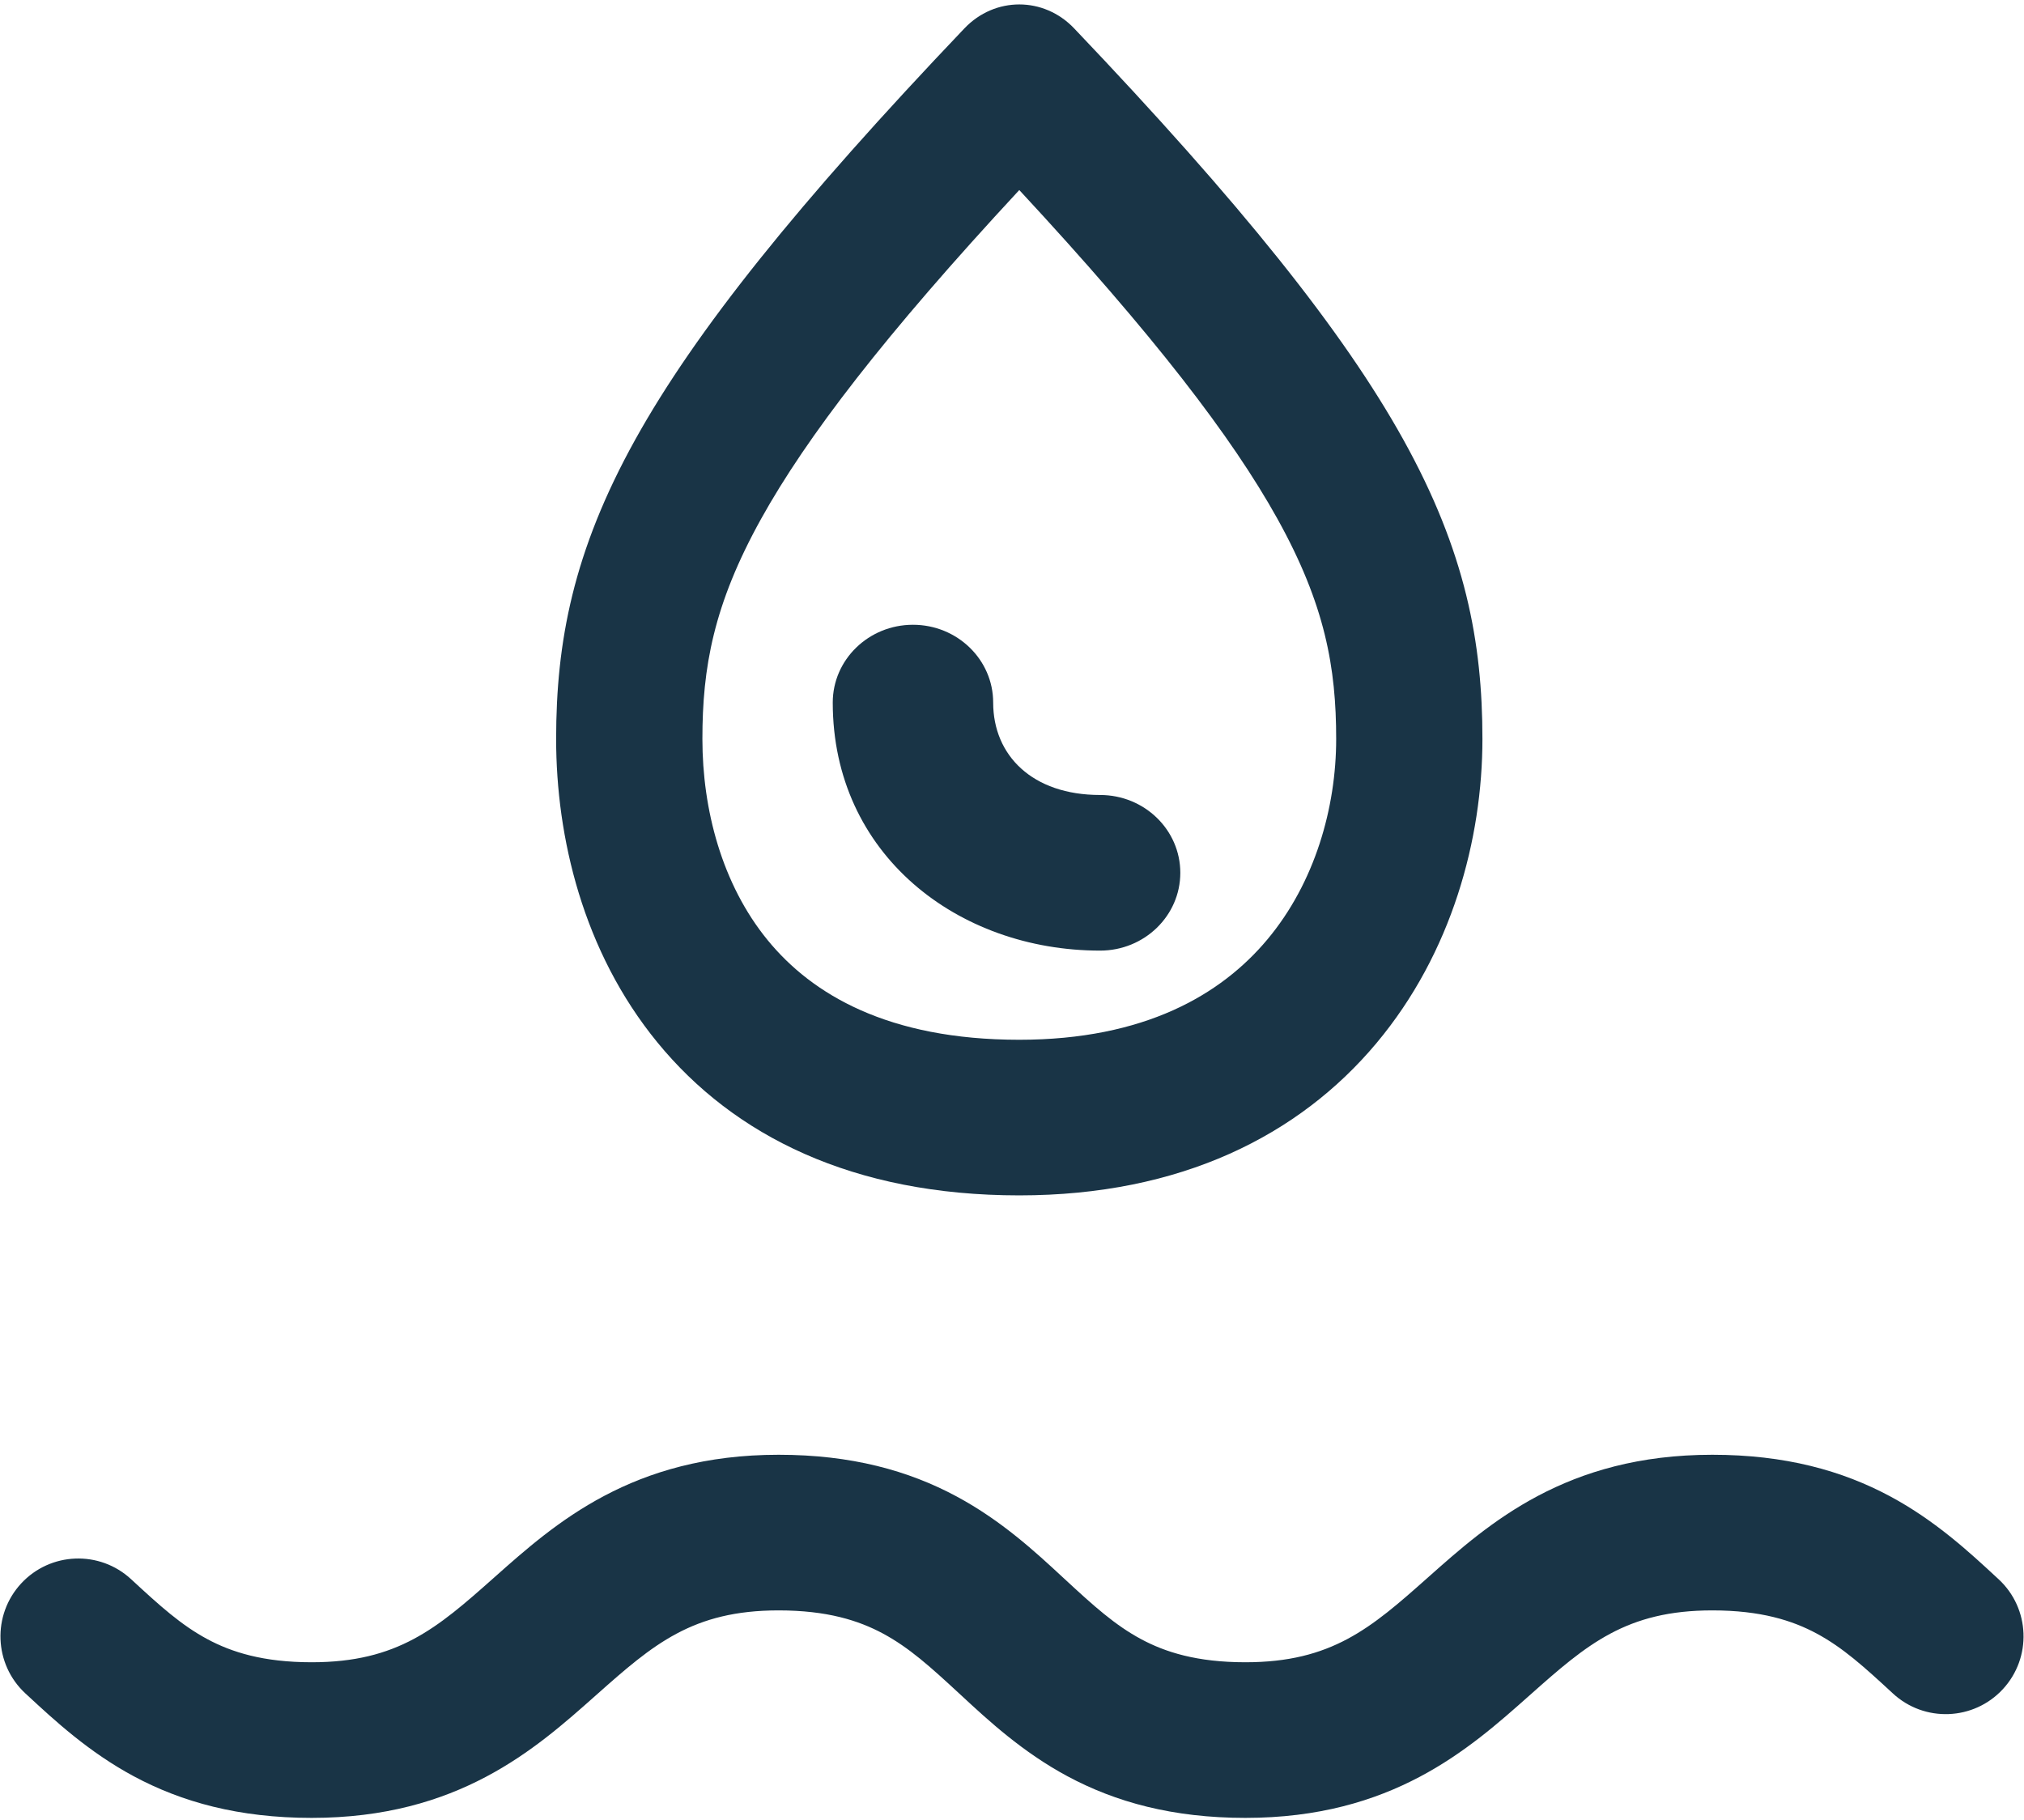
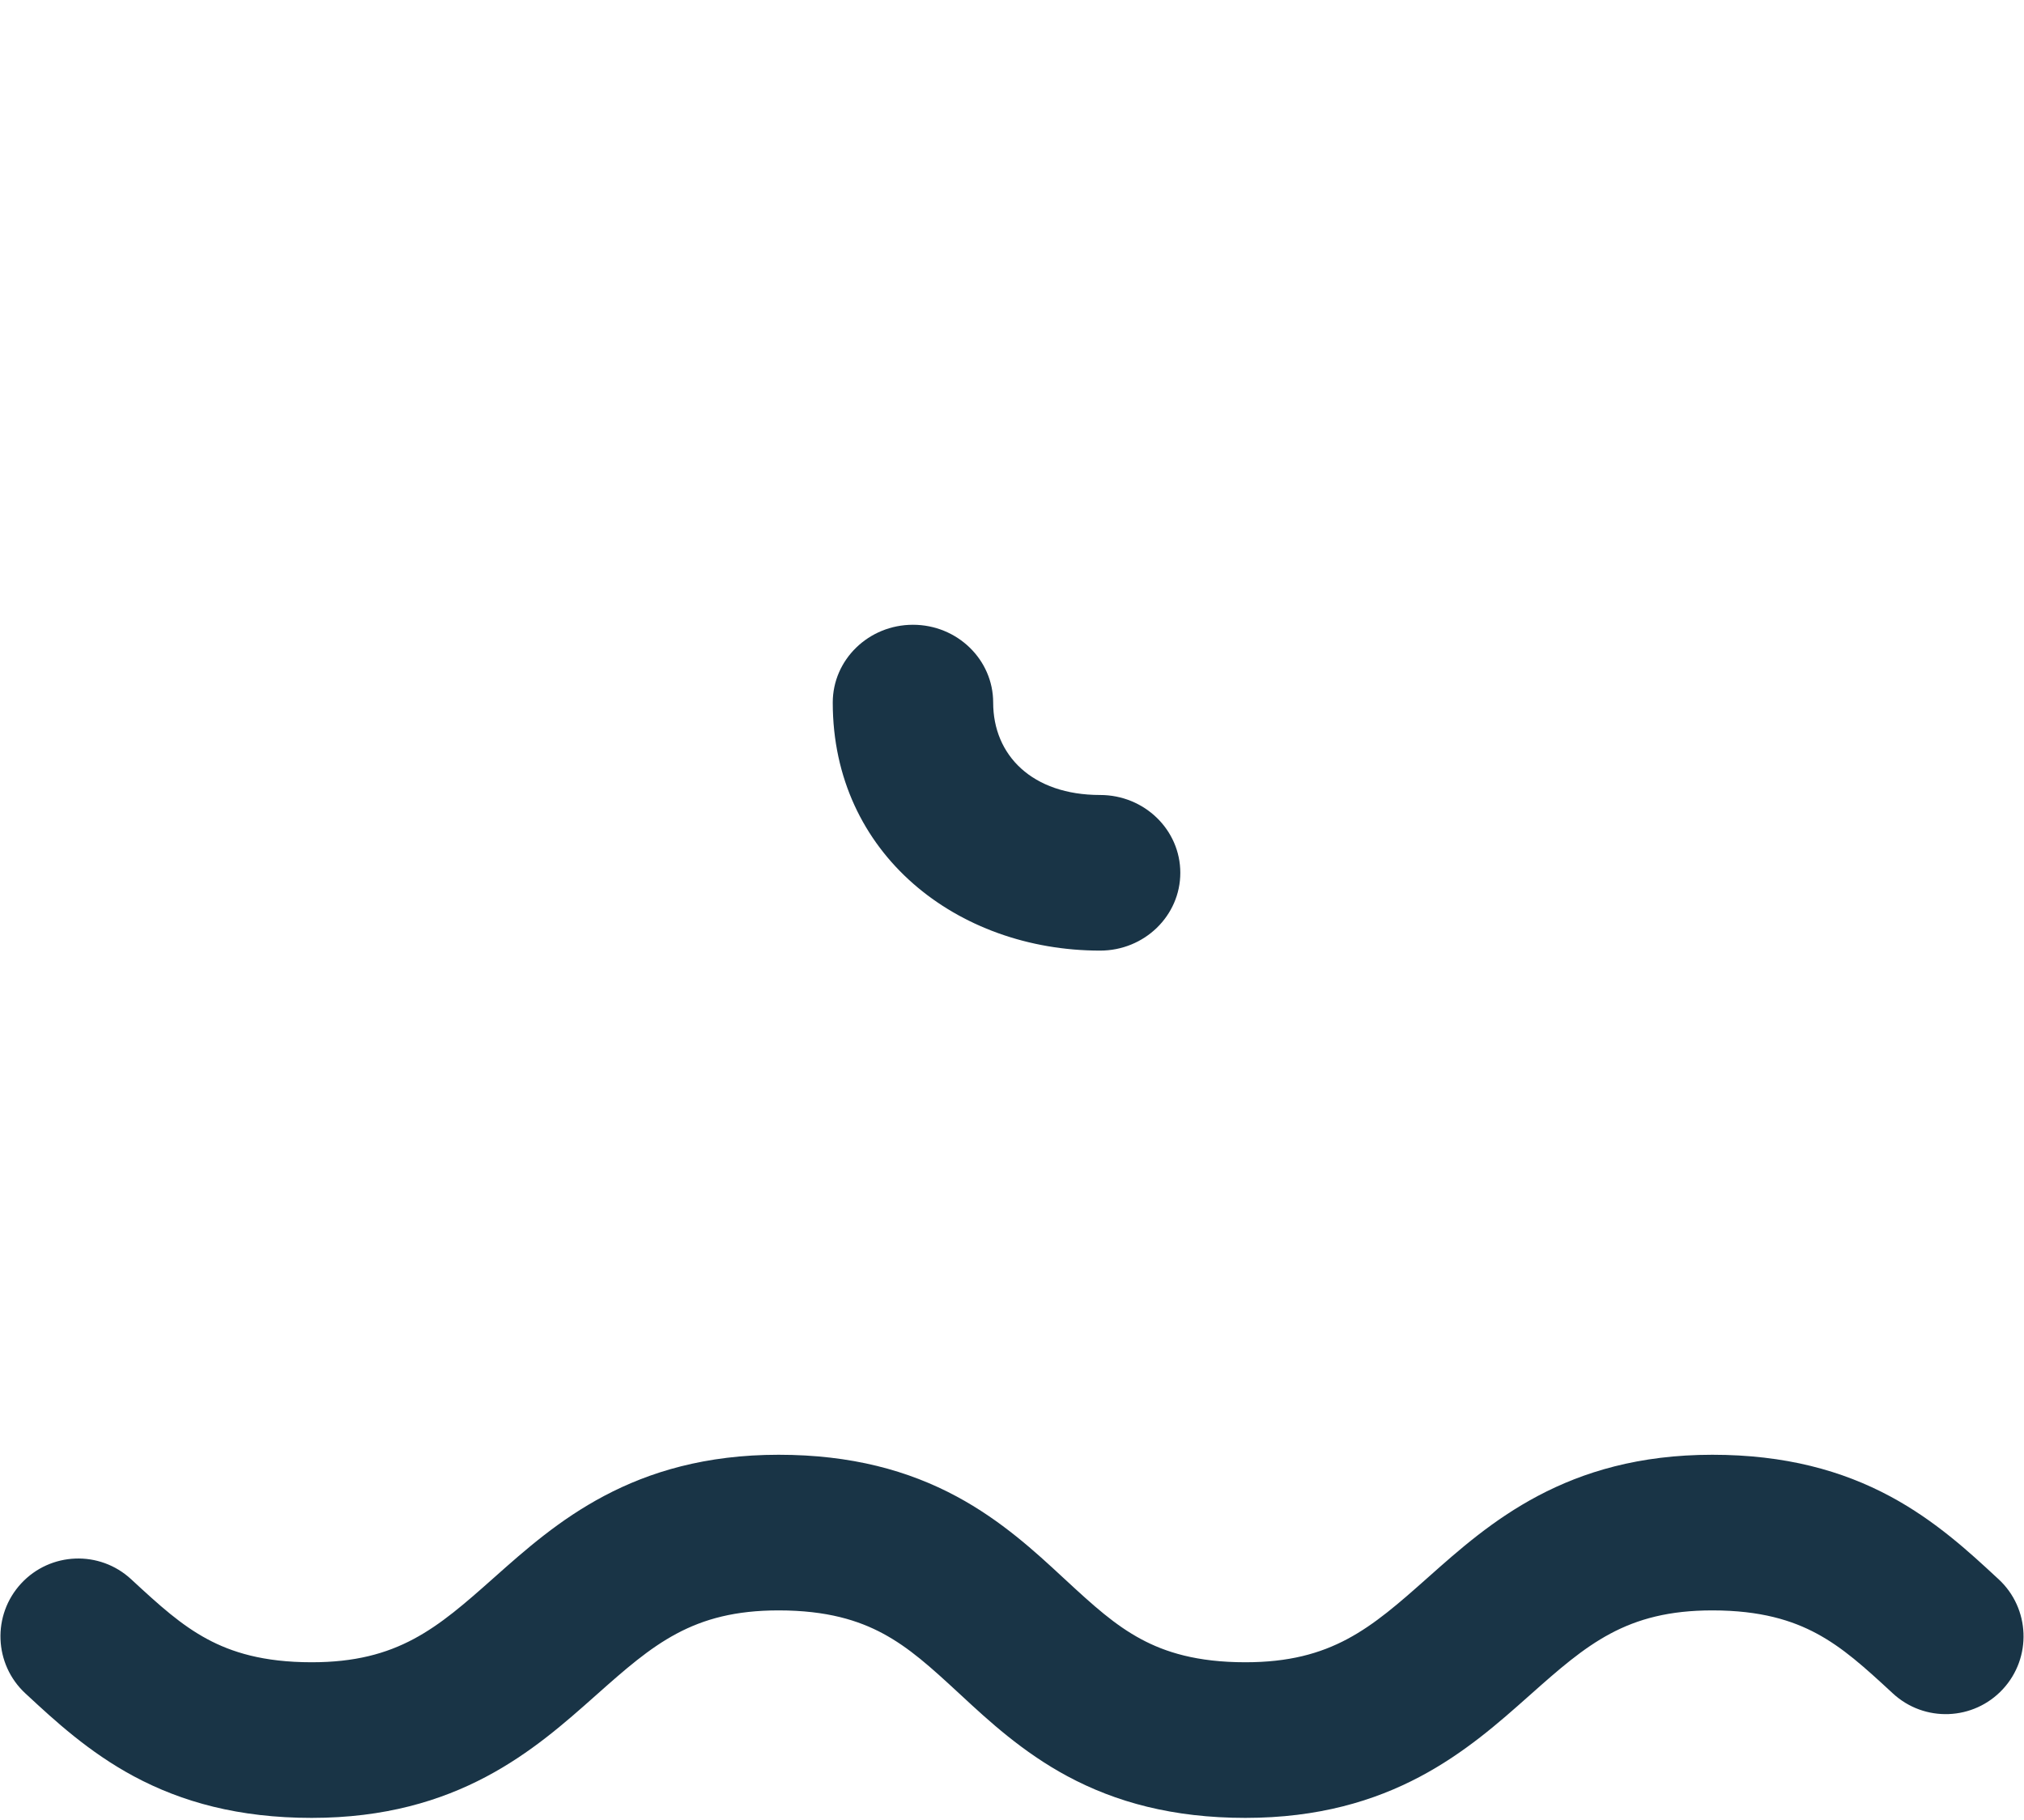
<svg xmlns="http://www.w3.org/2000/svg" width="139" height="125" viewBox="0 0 139 125" fill="none">
  <g id="Group 48095923">
    <path id="Vector (Stroke)" fill-rule="evenodd" clip-rule="evenodd" d="M40.892 116.454C36.759 120.128 31.455 124.844 21.406 124.844C16.405 124.844 12.483 123.757 9.177 121.98C6.087 120.319 3.735 118.14 1.893 116.433C1.843 116.387 1.793 116.341 1.744 116.296C-0.421 114.291 -0.551 110.91 1.454 108.744C3.459 106.579 6.84 106.449 9.006 108.454C10.989 110.29 12.442 111.601 14.238 112.567C15.902 113.461 18.071 114.156 21.406 114.156C27.311 114.156 30.018 111.82 33.887 108.381L33.983 108.296C38.116 104.622 43.42 99.906 53.469 99.906C58.47 99.906 62.392 100.993 65.698 102.77C68.788 104.431 71.14 106.61 72.982 108.317C73.032 108.363 73.082 108.409 73.131 108.454C75.114 110.29 76.567 111.601 78.363 112.567C80.026 113.461 82.196 114.156 85.531 114.156C91.436 114.156 94.143 111.82 98.012 108.381L98.108 108.296C102.241 104.622 107.545 99.906 117.594 99.906C122.595 99.906 126.517 100.993 129.823 102.77C132.913 104.431 135.265 106.61 137.107 108.317L137.256 108.454C139.421 110.459 139.551 113.84 137.546 116.006C135.541 118.171 132.16 118.301 129.994 116.296C128.011 114.46 126.558 113.149 124.762 112.183C123.099 111.289 120.929 110.594 117.594 110.594C111.689 110.594 108.982 112.93 105.113 116.369L105.017 116.454C100.884 120.128 95.58 124.844 85.531 124.844C80.53 124.844 76.608 123.757 73.302 121.98C70.212 120.319 67.86 118.14 66.018 116.433C65.968 116.387 65.918 116.341 65.869 116.296C63.886 114.46 62.433 113.149 60.637 112.183C58.974 111.289 56.804 110.594 53.469 110.594C47.564 110.594 44.857 112.93 40.988 116.369L40.892 116.454Z" fill="#193446" />
-     <path id="Vector 315 (Stroke)" fill-rule="evenodd" clip-rule="evenodd" d="M66.233 1.948C68.319 -0.243 71.681 -0.243 73.767 1.948C85.209 13.963 92.229 22.73 96.365 30.172C100.653 37.889 101.807 44.122 101.807 50.753C101.807 57.606 99.718 65.443 94.528 71.639C89.228 77.967 81.101 82.093 70 82.093C58.576 82.093 50.401 78.002 45.154 71.595C40.026 65.335 38.194 57.475 38.193 50.753C38.193 44.122 39.347 37.889 43.636 30.172C47.771 22.73 54.791 13.963 66.233 1.948ZM70 13.051C60.744 23.027 55.382 30.033 52.281 35.612C48.984 41.545 48.237 45.87 48.238 50.753C48.238 55.585 49.573 60.724 52.726 64.573C55.758 68.276 60.976 71.406 70 71.406C78.596 71.406 83.862 68.311 87.029 64.528C90.308 60.615 91.763 55.454 91.763 50.753C91.763 45.87 91.016 41.545 87.719 35.612C84.618 30.033 79.256 23.027 70 13.051Z" fill="#193446" />
    <path id="Vector 316 (Stroke)" fill-rule="evenodd" clip-rule="evenodd" d="M62.699 42.906C65.741 42.906 68.207 45.299 68.207 48.25C68.207 51.865 70.881 54.596 75.551 54.596C78.593 54.596 81.059 56.988 81.059 59.94C81.059 62.891 78.593 65.283 75.551 65.283C65.762 65.283 57.19 58.662 57.19 48.25C57.19 45.299 59.657 42.906 62.699 42.906Z" fill="#193446" />
  </g>
</svg>